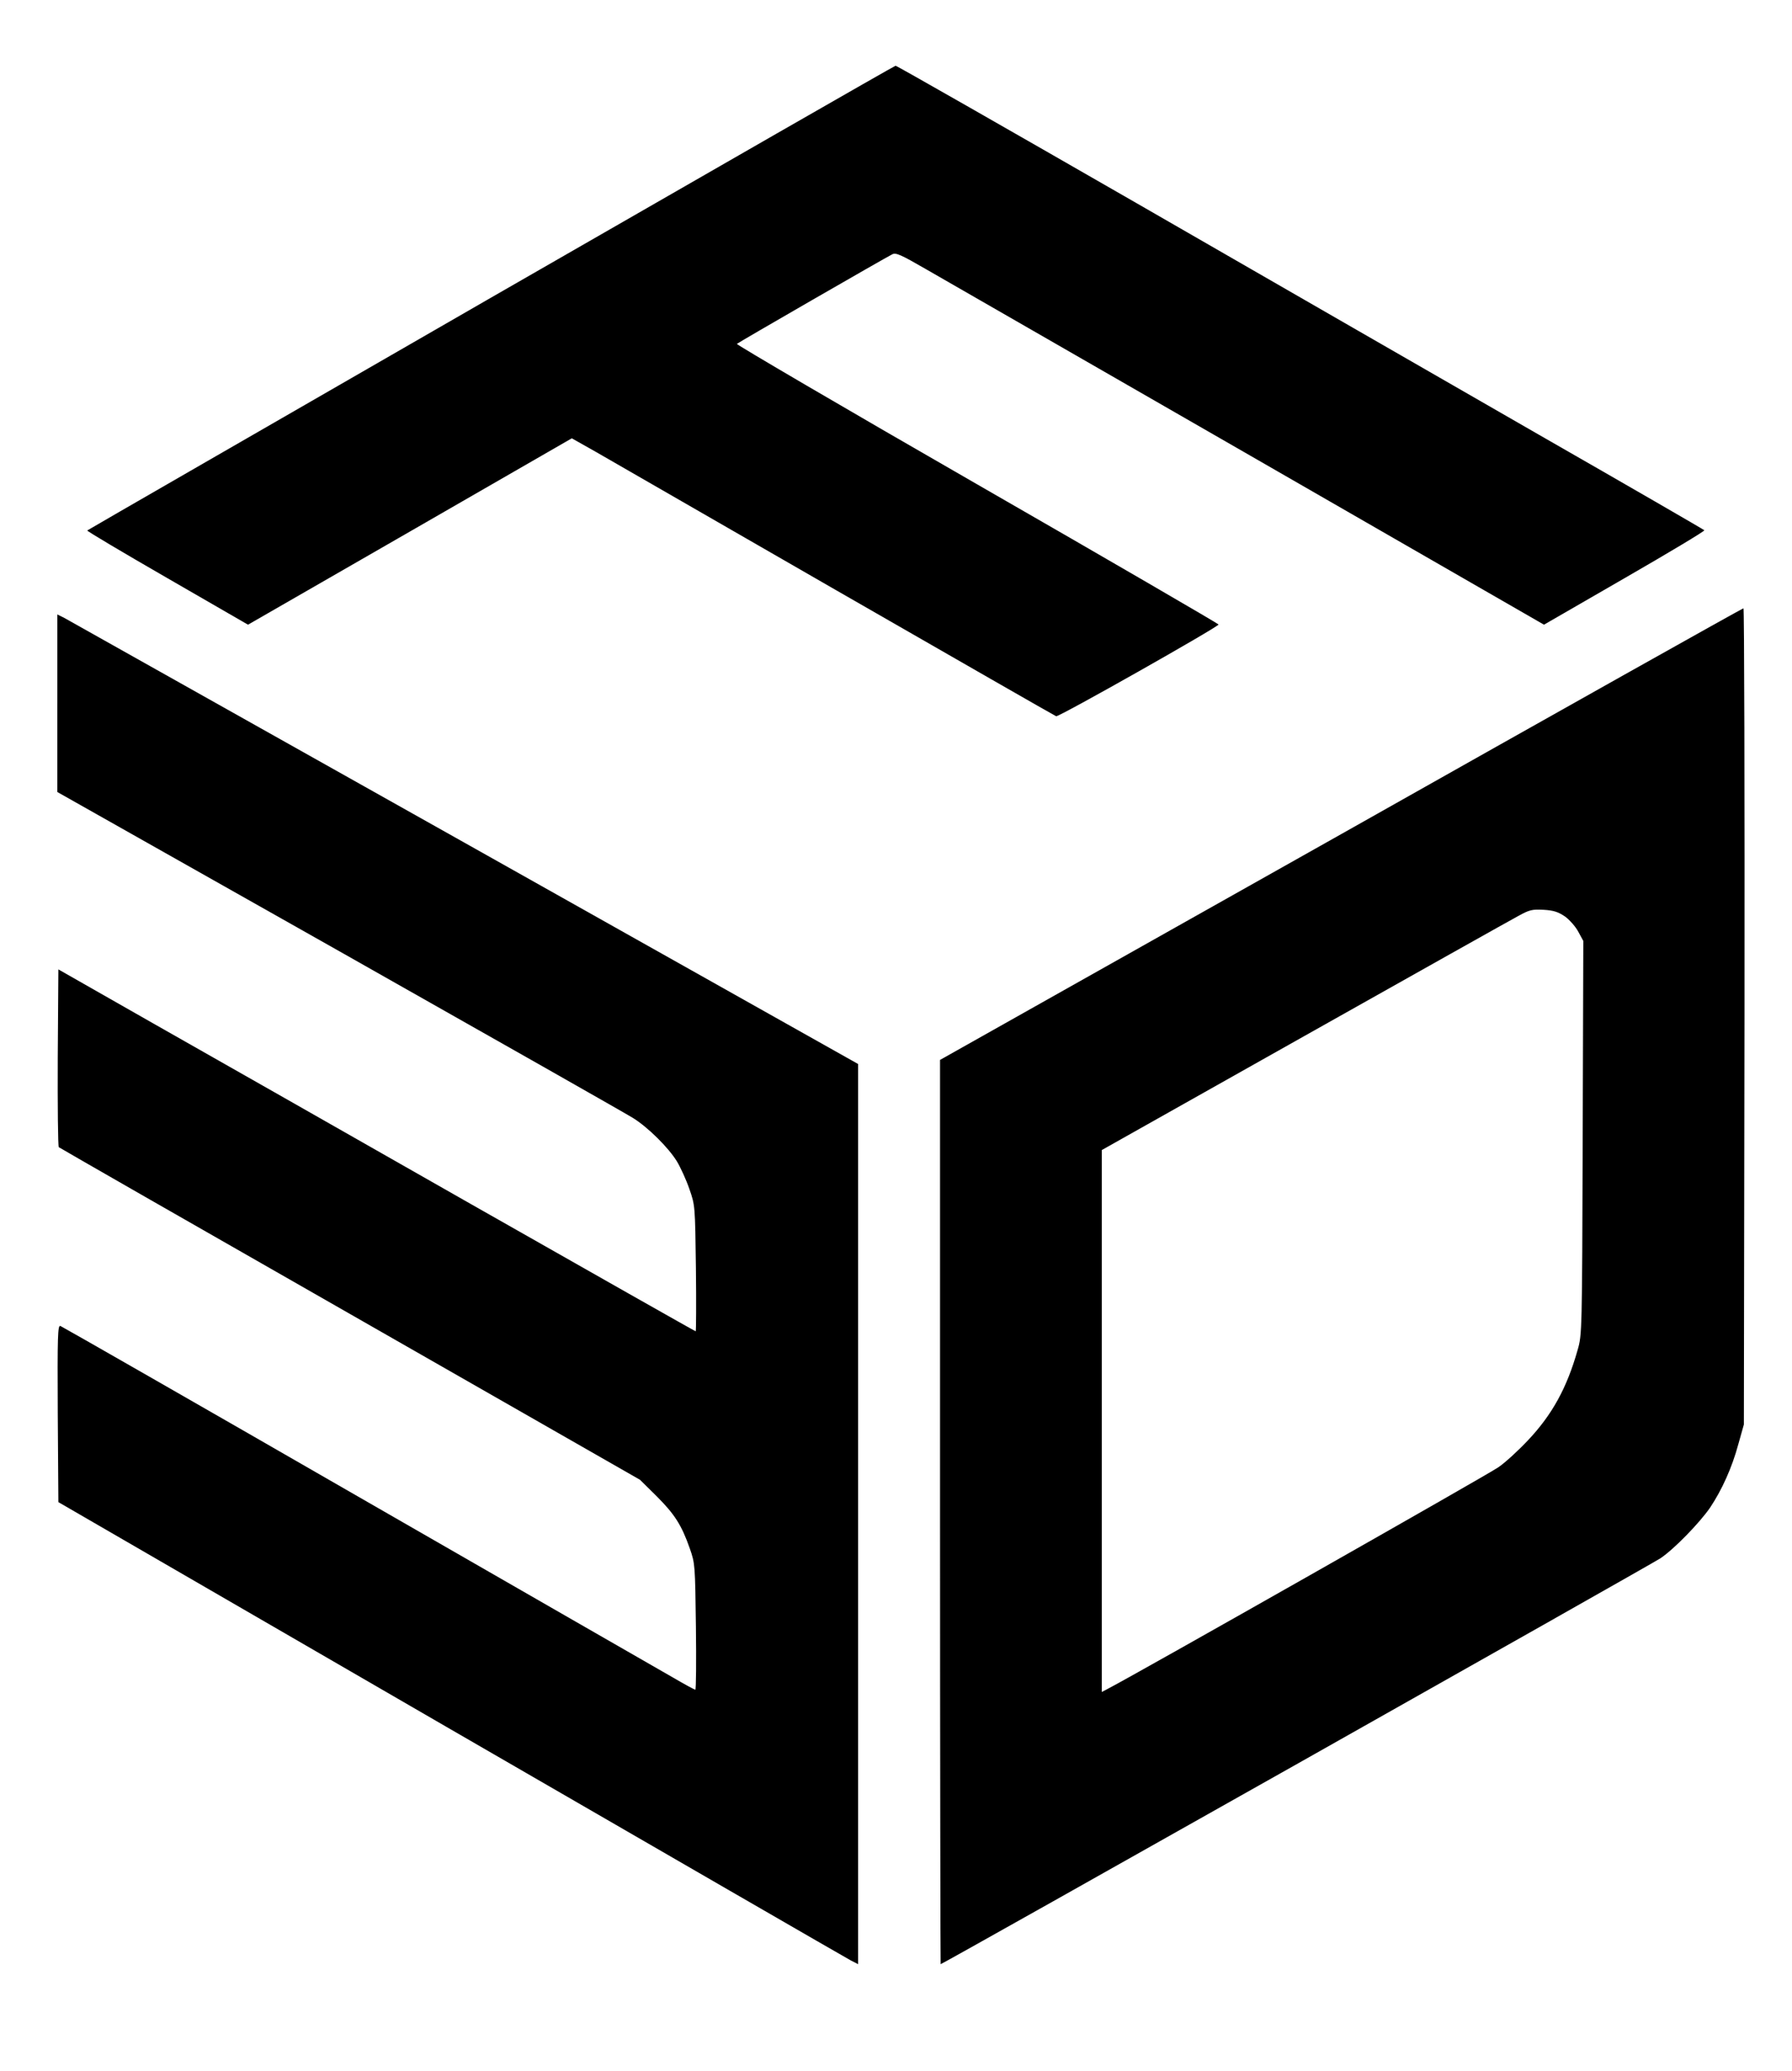
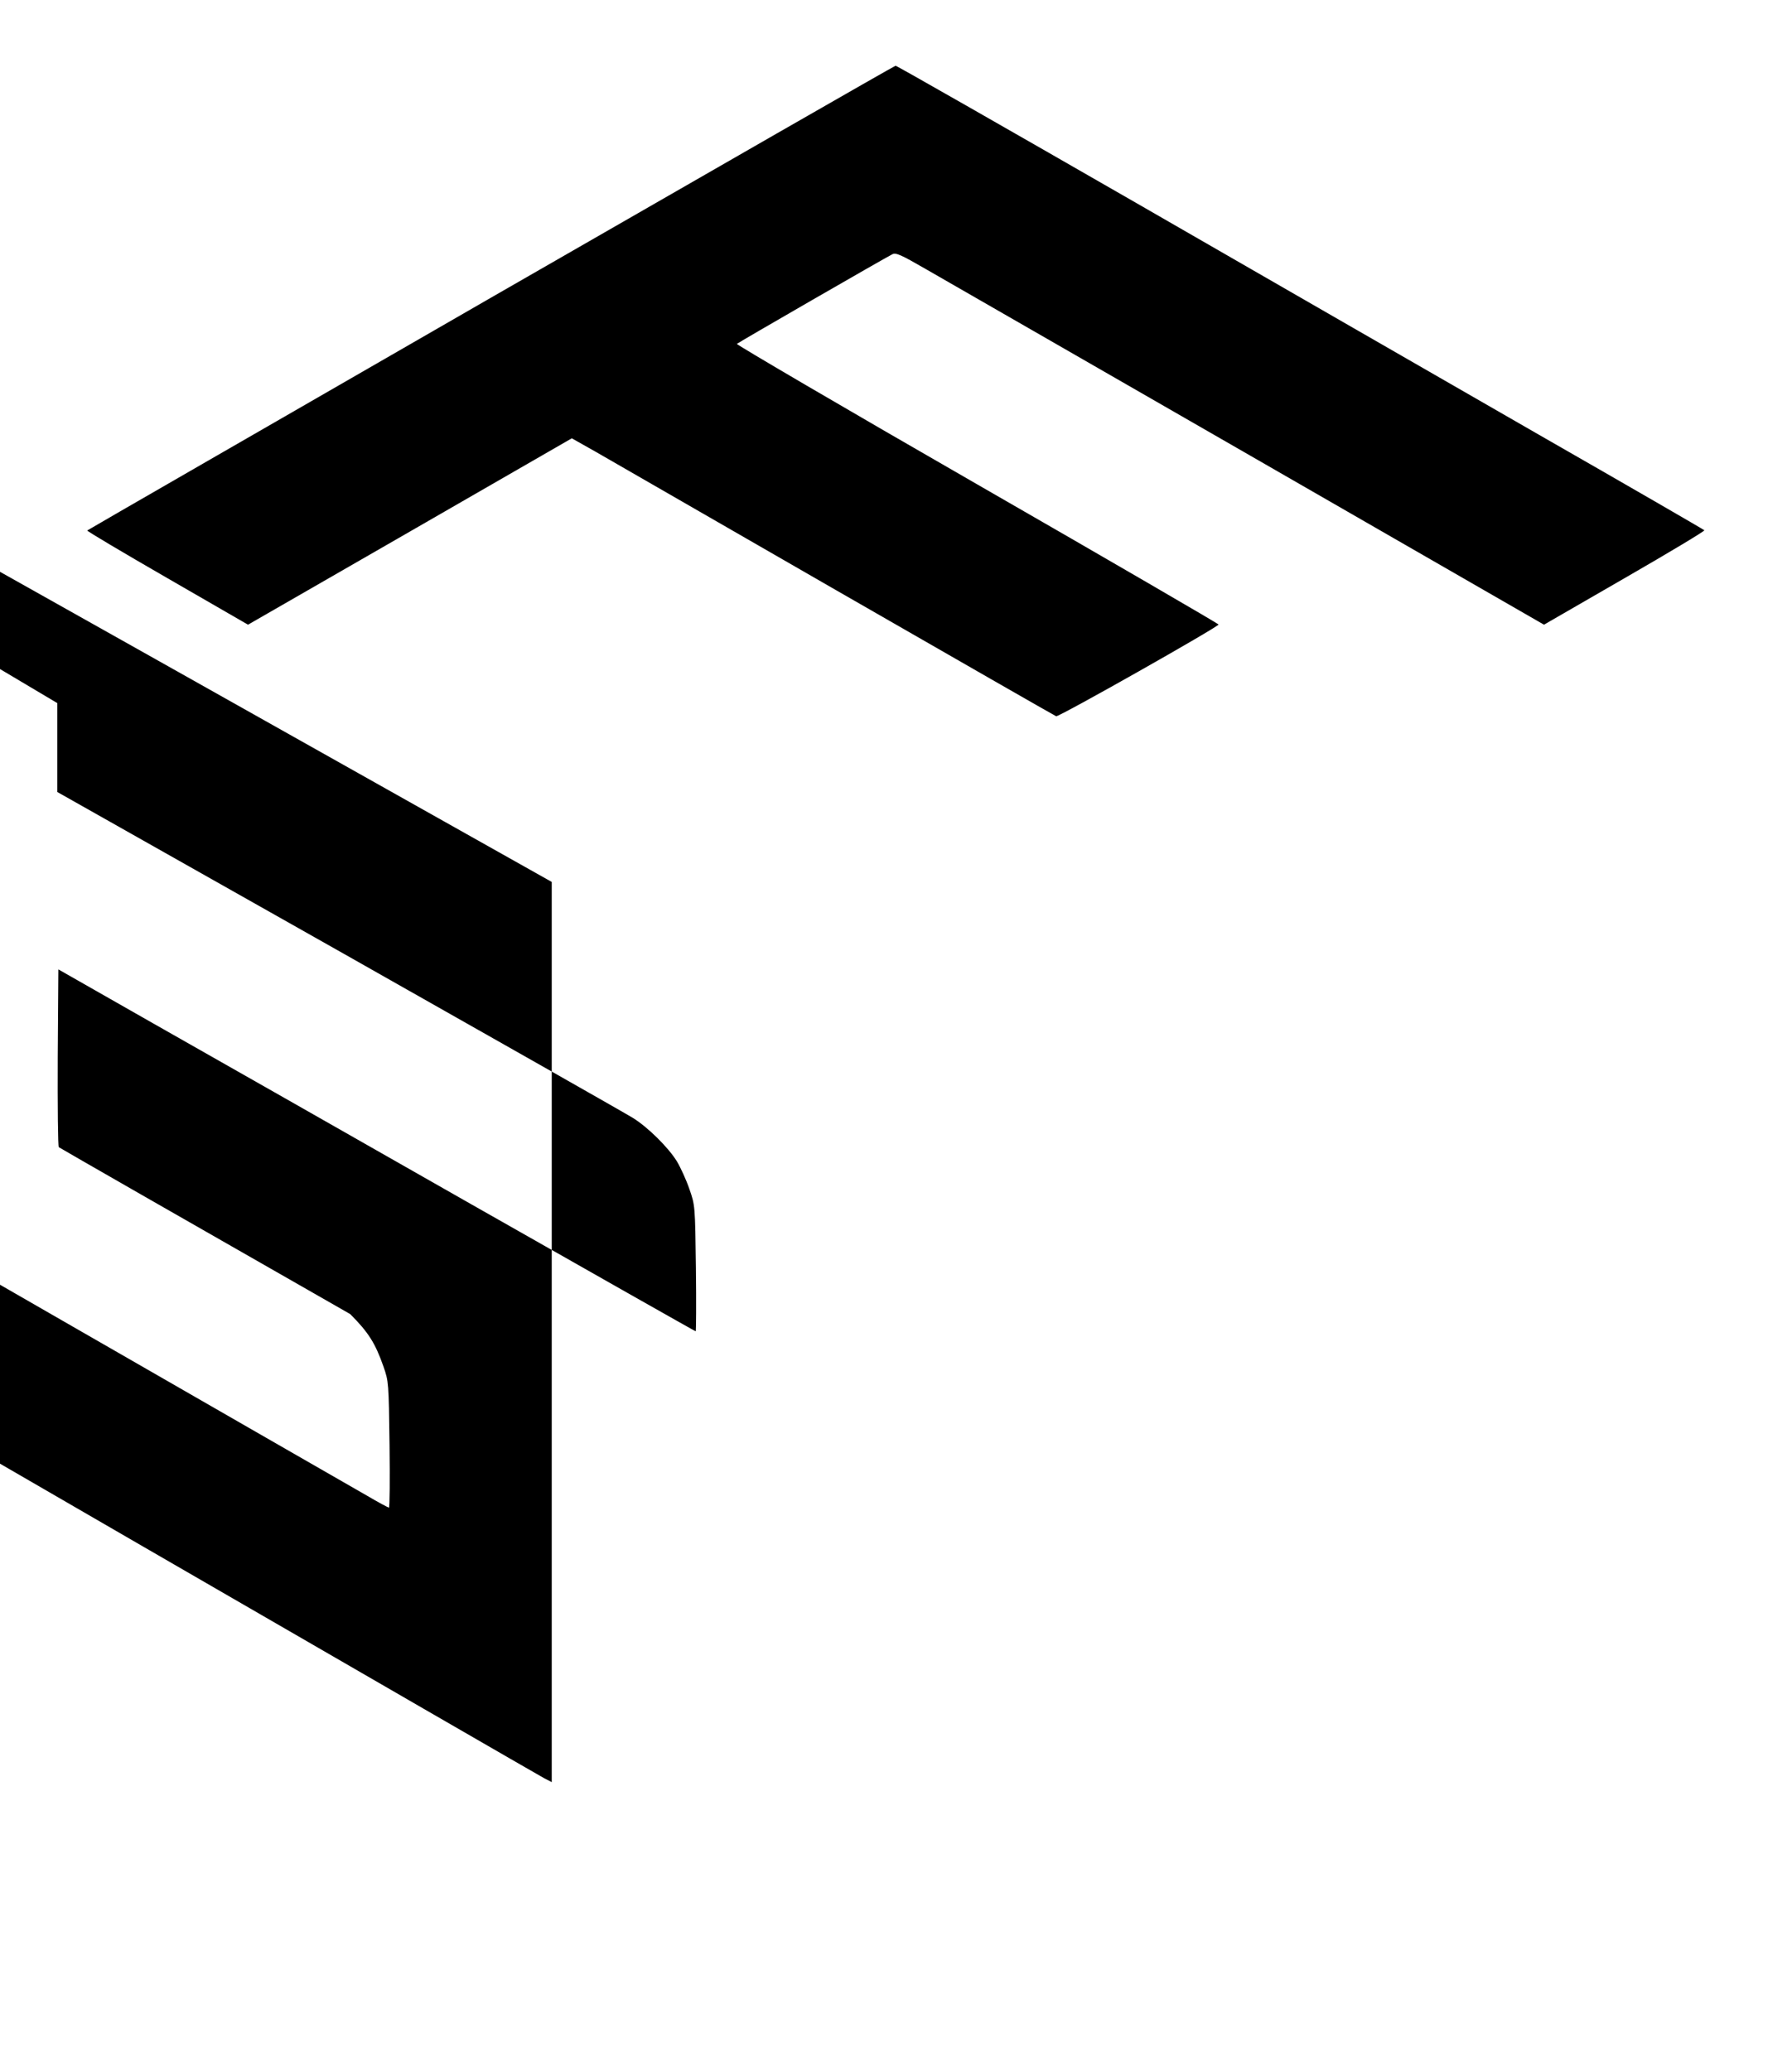
<svg xmlns="http://www.w3.org/2000/svg" version="1.0" width="875pt" height="1011pt" viewBox="0 0 875 1011" preserveAspectRatio="xMidYMid meet">
  <g transform="translate(0,1011) scale(0.1,-0.1)" fill="#000000" stroke="none">
    <path d="M2398 8657 c-1081 -623 -1969 -1134 -1972 -1137 -2 -3 173 -107 390 -232 l395 -228 791 455 790 455 117 -66 c64 -37 593 -341 1176 -677 583 -335 1066 -612 1072 -614 12 -5 792 436 793 448 0 3 -531 312 -1180 685 -649 373 -1176 682 -1172 685 7 7 715 415 758 437 18 10 42 -1 165 -72 79 -45 791 -455 1581 -909 l1437 -827 395 228 c217 125 392 230 388 233 -4 4 -367 214 -807 466 -440 253 -1325 762 -1967 1132 -642 369 -1171 671 -1175 670 -5 0 -893 -510 -1975 -1132z" />
-     <path d="M6548 6037 l-1958 -1102 0 -2207 c0 -1215 2 -2208 3 -2208 9 0 3474 1954 3515 1982 67 45 191 173 242 247 58 87 107 195 138 310 l27 96 3 1993 c1 1095 -1 1992 -5 1992 -5 0 -889 -496 -1965 -1103z m1094 -402 c23 -17 52 -50 65 -75 l24 -44 -3 -961 c-3 -953 -3 -961 -25 -1037 -52 -184 -124 -315 -242 -440 -46 -49 -111 -109 -145 -132 -48 -34 -1765 -1008 -1904 -1080 l-32 -17 0 1323 0 1323 986 555 c542 305 1014 570 1048 588 54 30 68 33 123 30 49 -3 71 -10 105 -33z" />
-     <path d="M280 6677 l0 -434 1378 -778 c757 -428 1402 -794 1432 -813 73 -45 173 -144 215 -212 18 -30 46 -91 61 -135 28 -80 28 -81 32 -387 2 -170 1 -308 -1 -308 -3 0 -497 280 -1099 622 -601 342 -1300 740 -1553 883 l-460 262 -3 -430 c-1 -237 1 -434 5 -438 5 -4 645 -371 1423 -815 l1415 -809 81 -80 c88 -88 122 -141 162 -255 26 -74 26 -81 30 -383 2 -169 1 -307 -3 -307 -3 0 -52 26 -108 59 -56 32 -749 430 -1540 885 -790 455 -1444 829 -1452 832 -13 6 -15 -45 -13 -427 l3 -433 1915 -1109 c1053 -609 1932 -1117 1953 -1128 l37 -19 0 2197 0 2198 -1921 1080 c-1057 594 -1937 1088 -1955 1098 l-34 17 0 -433z" />
+     <path d="M280 6677 l0 -434 1378 -778 c757 -428 1402 -794 1432 -813 73 -45 173 -144 215 -212 18 -30 46 -91 61 -135 28 -80 28 -81 32 -387 2 -170 1 -308 -1 -308 -3 0 -497 280 -1099 622 -601 342 -1300 740 -1553 883 l-460 262 -3 -430 c-1 -237 1 -434 5 -438 5 -4 645 -371 1423 -815 c88 -88 122 -141 162 -255 26 -74 26 -81 30 -383 2 -169 1 -307 -3 -307 -3 0 -52 26 -108 59 -56 32 -749 430 -1540 885 -790 455 -1444 829 -1452 832 -13 6 -15 -45 -13 -427 l3 -433 1915 -1109 c1053 -609 1932 -1117 1953 -1128 l37 -19 0 2197 0 2198 -1921 1080 c-1057 594 -1937 1088 -1955 1098 l-34 17 0 -433z" />
  </g>
</svg>